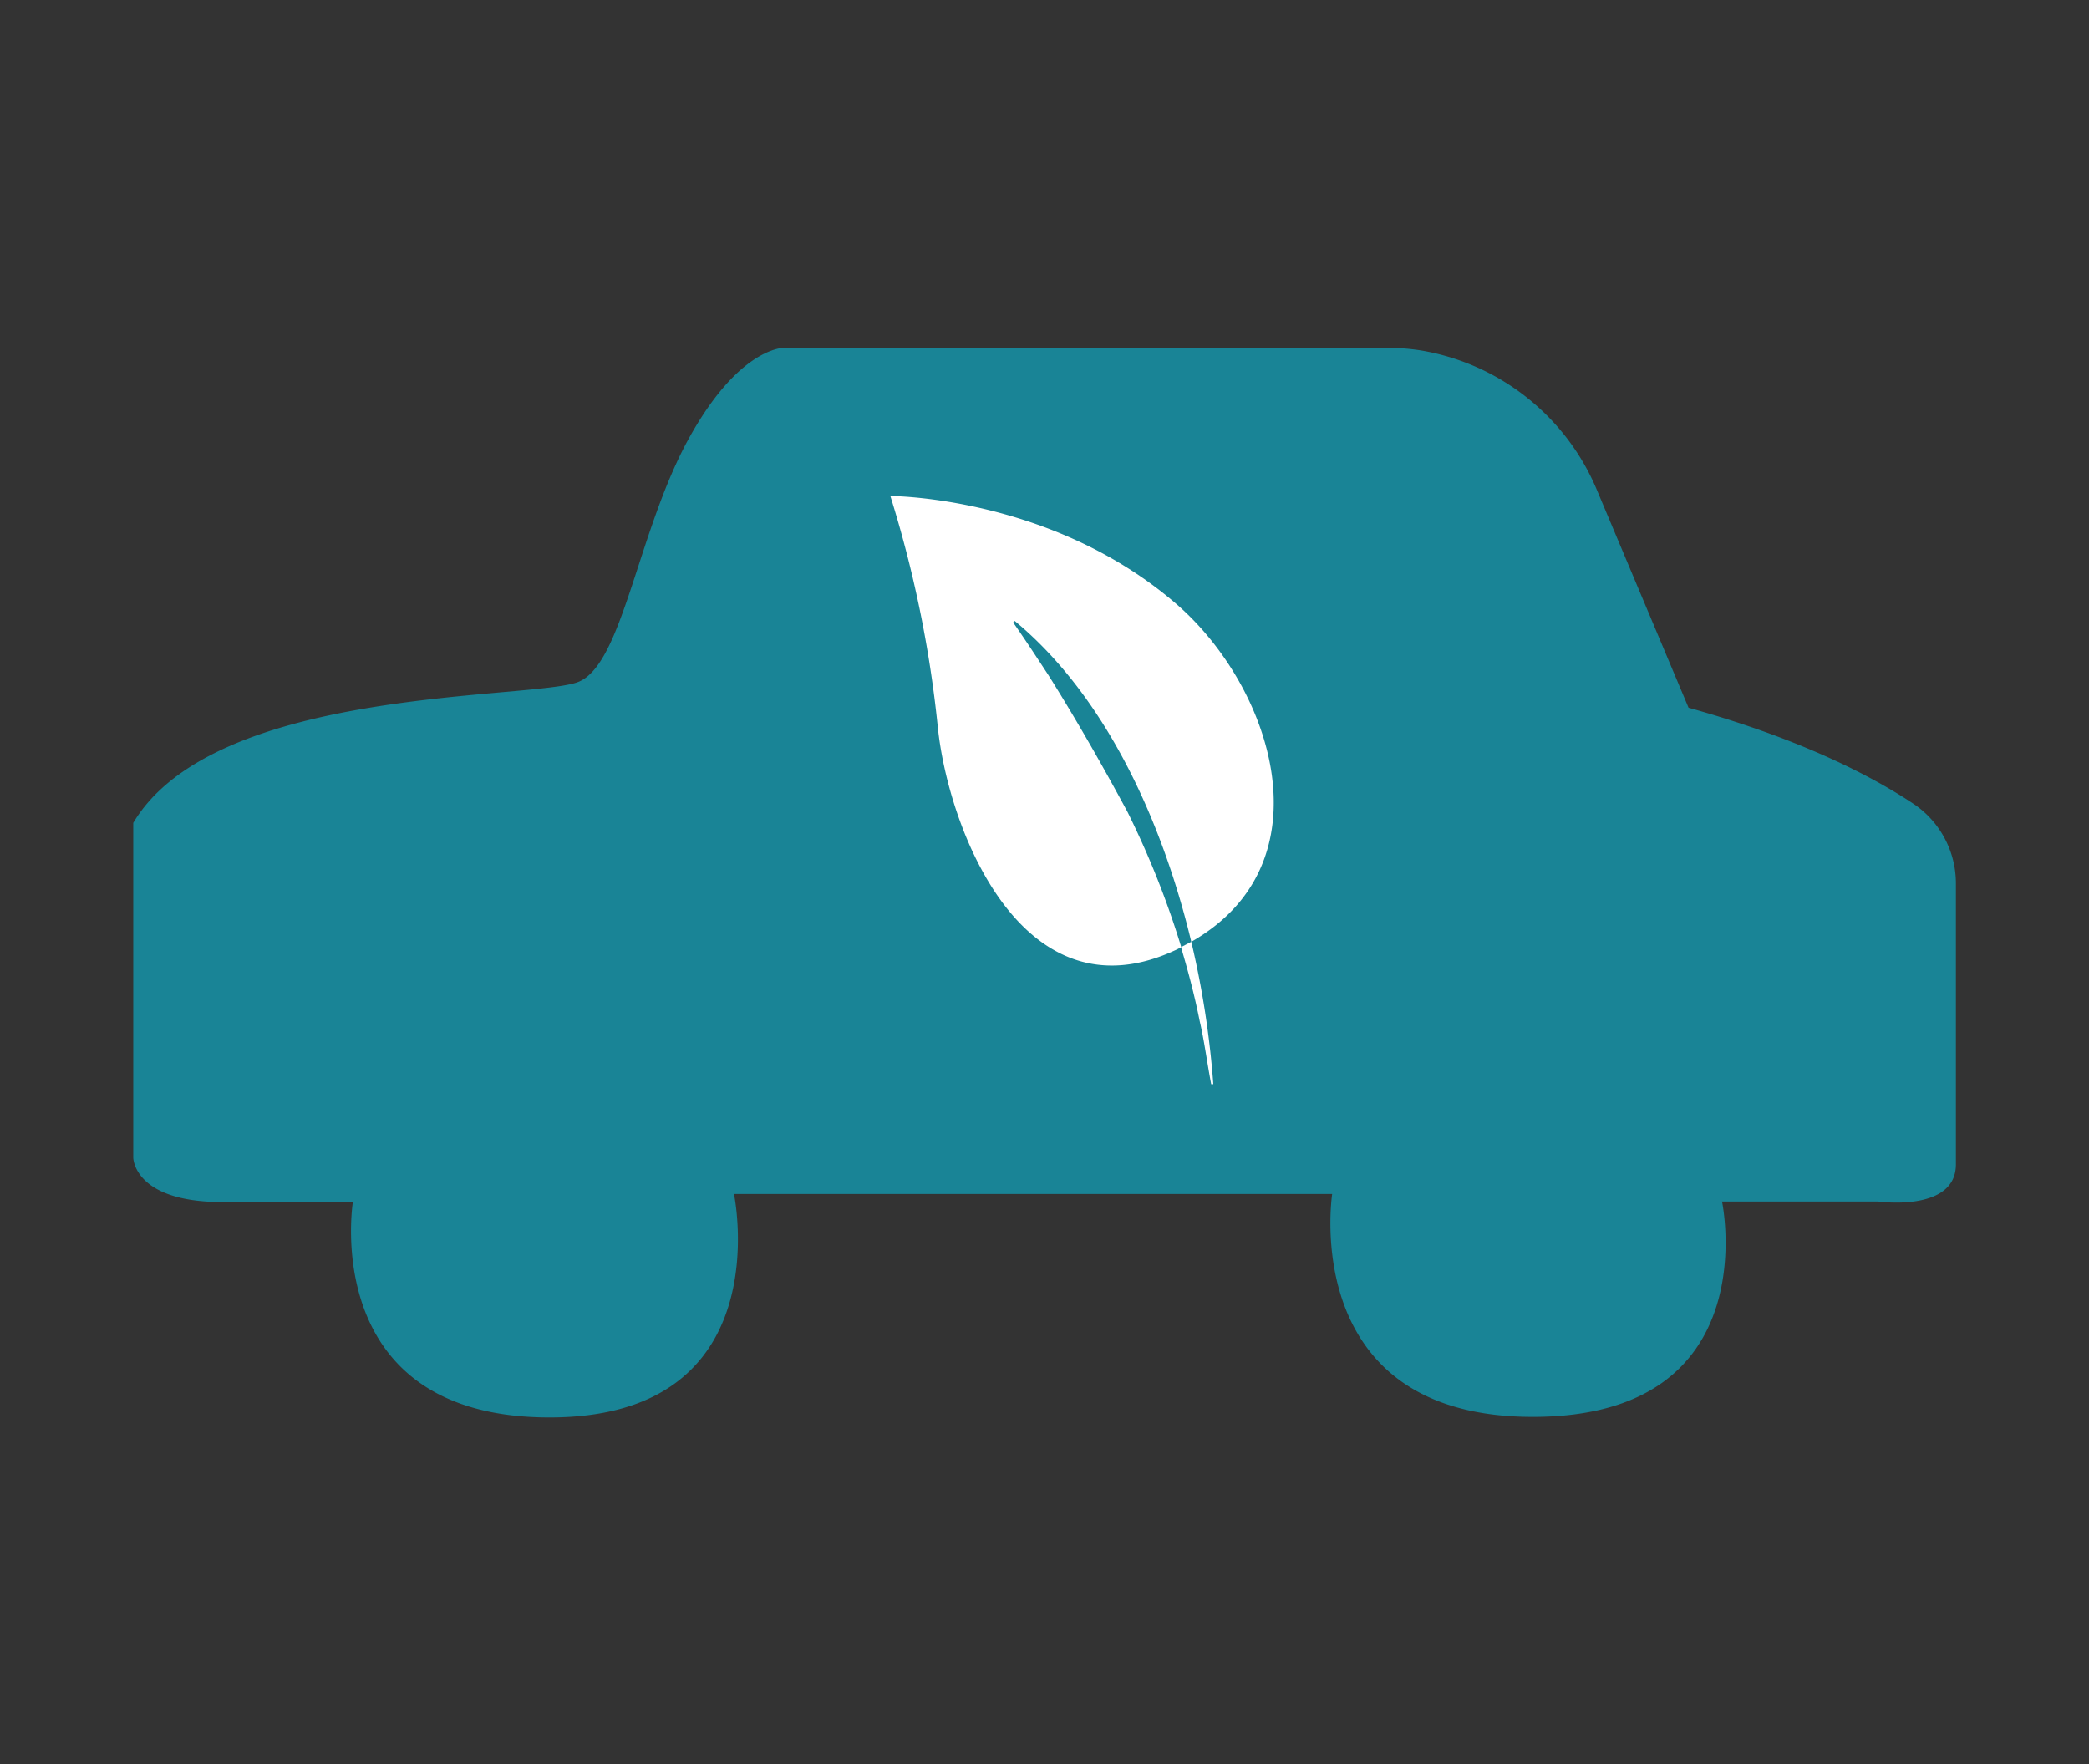
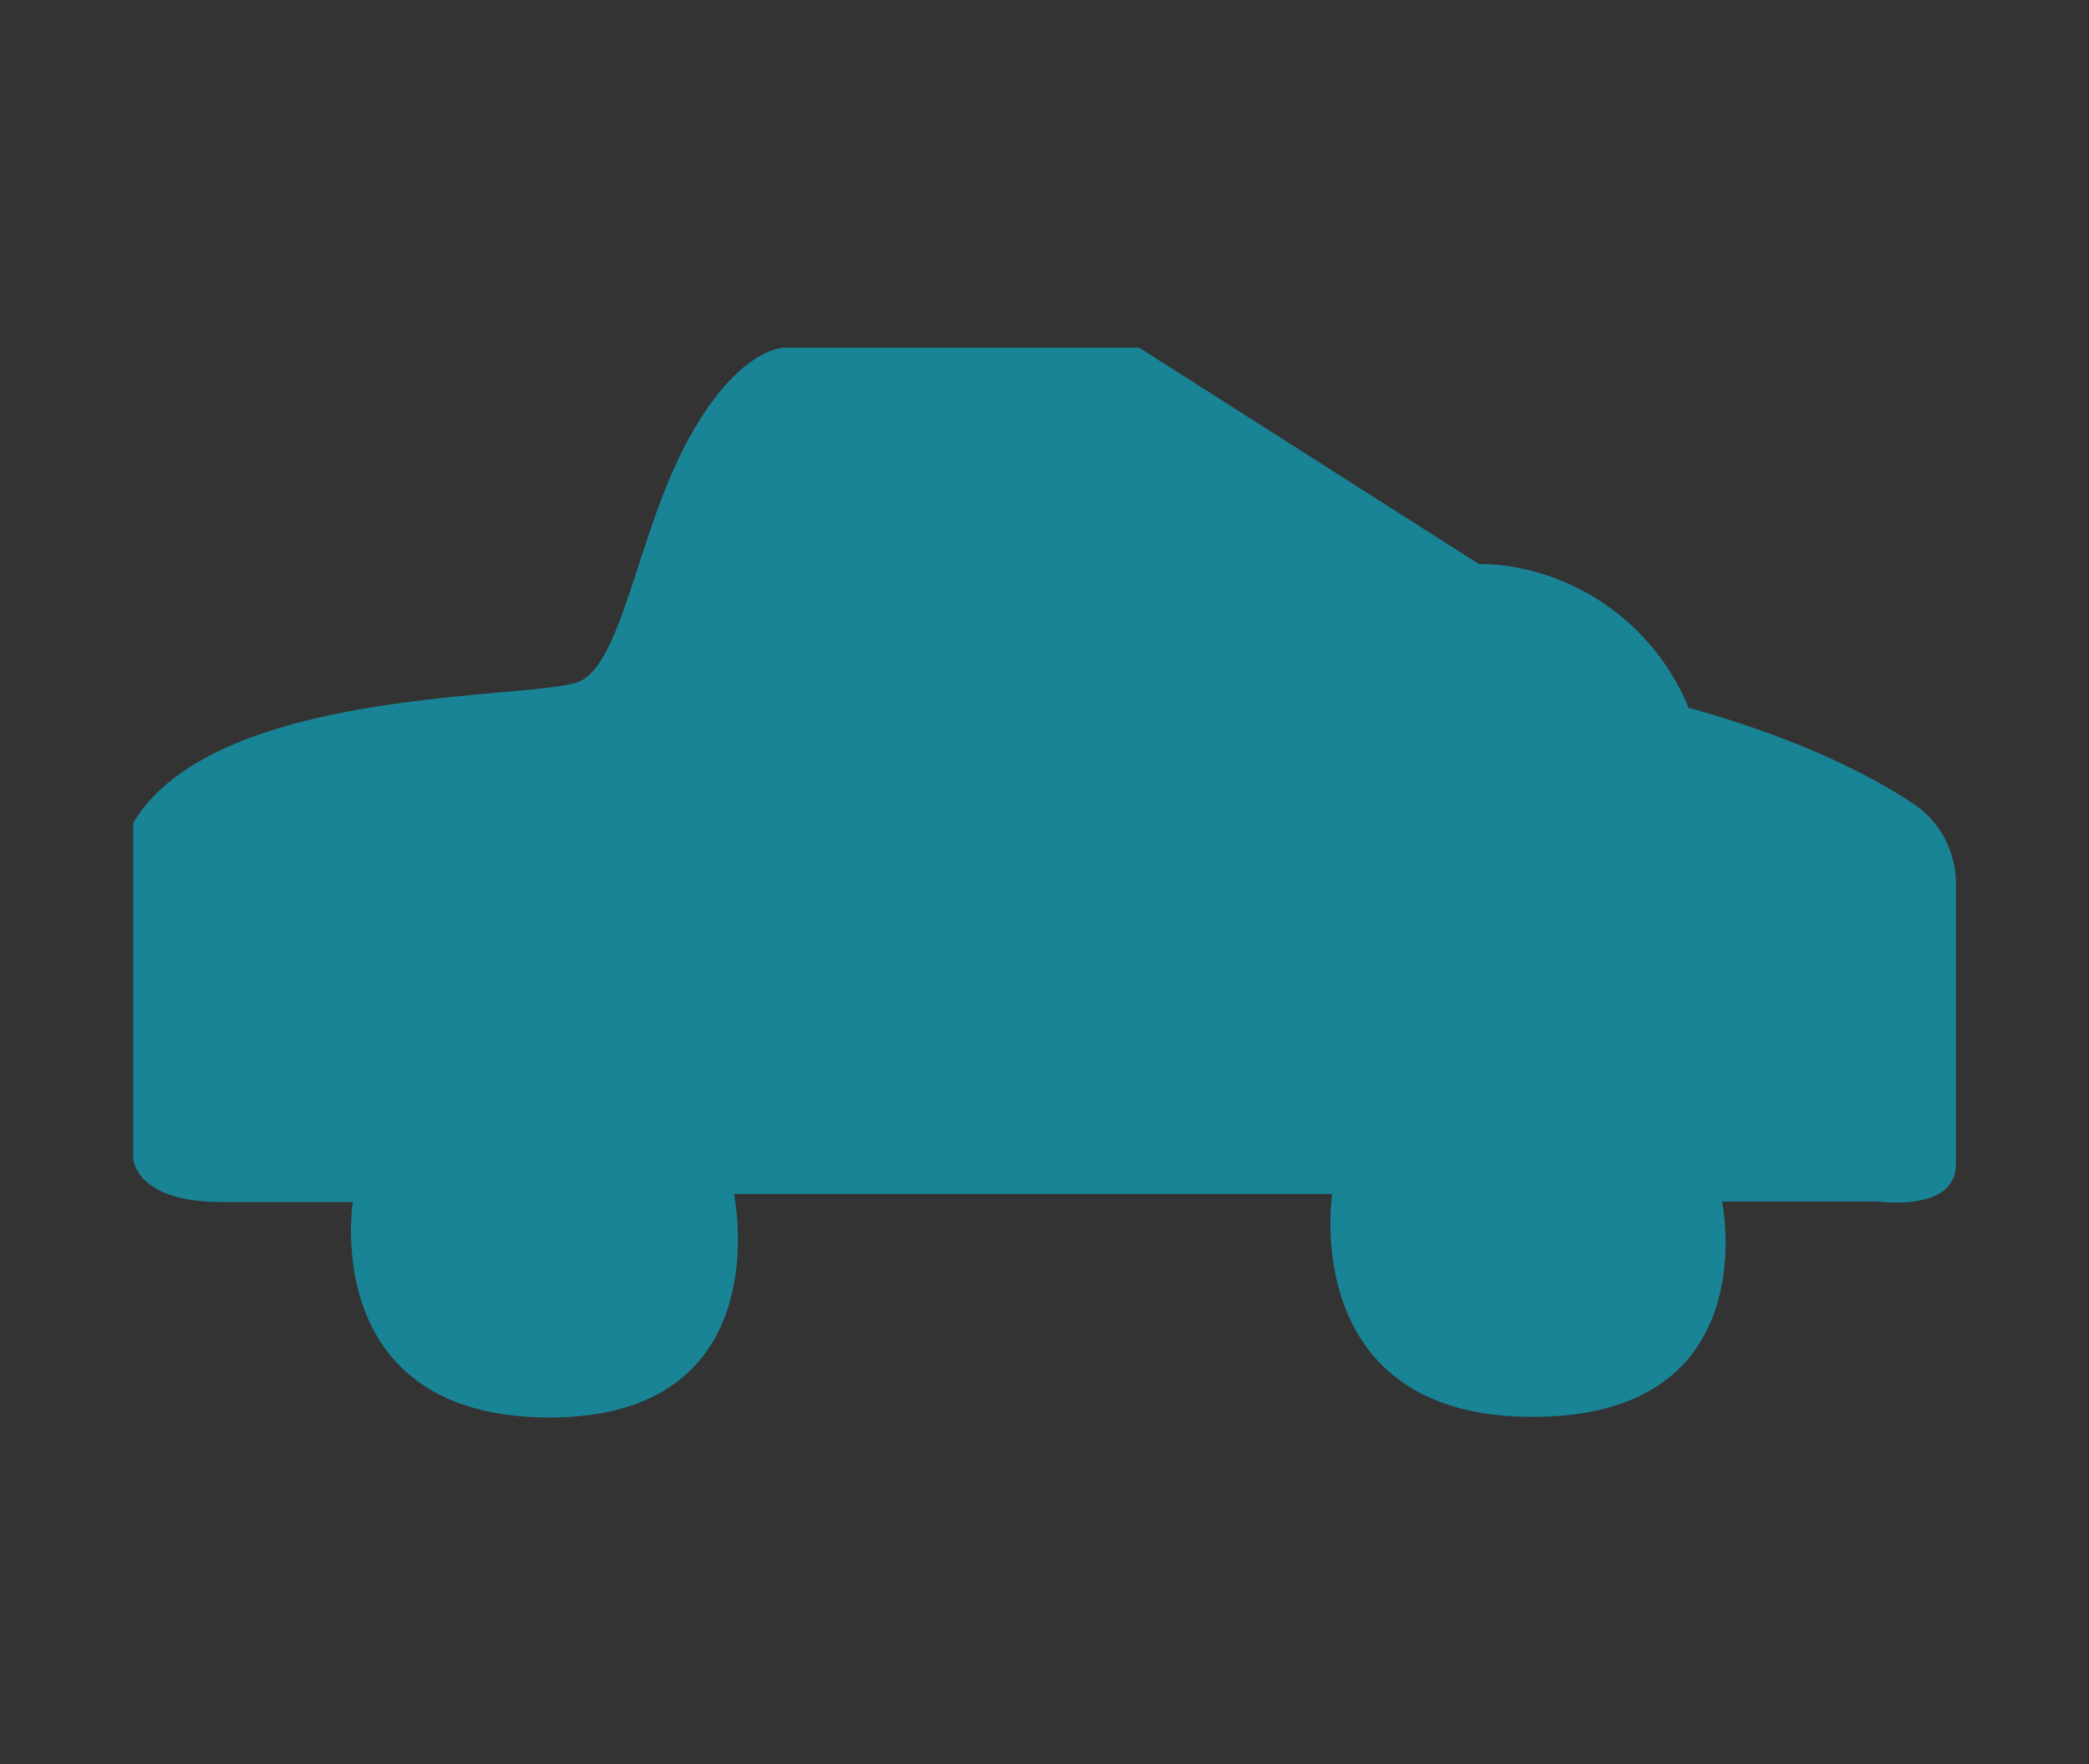
<svg xmlns="http://www.w3.org/2000/svg" id="レイヤー_1" data-name="レイヤー 1" viewBox="0 0 148 125">
  <rect x="0" y="0" width="148" height="125" fill="#333333" stroke="none" />
  <defs>
    <style>.cls-1{fill:#198496;}.cls-2{fill:#fff;}</style>
  </defs>
-   <path class="cls-1" d="M80.71,24.63h-25s-3.16-.27-6.84,6.31S44.15,47,41,48.3s-25.78.26-31.56,10V82s0,3.16,6.31,3.16H25s-2.46,15.26,13.94,15.26S52,84.59,52,84.59H94.38s-2.44,15.79,14.21,15.79S122,85.12,122,85.12h11.05s5.52.79,5.52-2.63V62.6a6.78,6.78,0,0,0-3-5.65c-2.82-1.88-7.84-4.56-15.94-6.81l-6.45-15.32a16.47,16.47,0,0,0-12.55-10,15.64,15.64,0,0,0-2.3-.18Z" />
-   <path class="cls-2" d="M83.41,42.85c-8.85-7.71-20.33-7.71-20.33-7.71a83.12,83.12,0,0,1,3.35,16.27c.7,7.22,6,21.09,17,15.83l.26-.14a62.6,62.6,0,0,0-3.8-9.56c-1.76-3.27-3.63-6.55-5.6-9.69-.82-1.25-1.64-2.51-2.51-3.75l.11-.11C78.26,49.27,82.3,58,84.4,66.72,94.15,61.17,90.2,48.78,83.41,42.85Z" />
-   <path class="cls-2" d="M85,72.36c.31,1.3.55,3.11.81,4.45l.15,0A64,64,0,0,0,84.4,66.72l-.73.38C84.19,68.84,84.65,70.59,85,72.36Z" />
+   <path class="cls-1" d="M80.71,24.63h-25s-3.16-.27-6.84,6.31S44.15,47,41,48.3s-25.78.26-31.56,10V82s0,3.16,6.31,3.16H25s-2.46,15.26,13.94,15.26S52,84.59,52,84.59H94.38s-2.44,15.79,14.21,15.79S122,85.12,122,85.12h11.05s5.52.79,5.52-2.63V62.6a6.78,6.78,0,0,0-3-5.65c-2.82-1.88-7.84-4.56-15.94-6.81a16.47,16.47,0,0,0-12.55-10,15.64,15.64,0,0,0-2.3-.18Z" />
</svg>